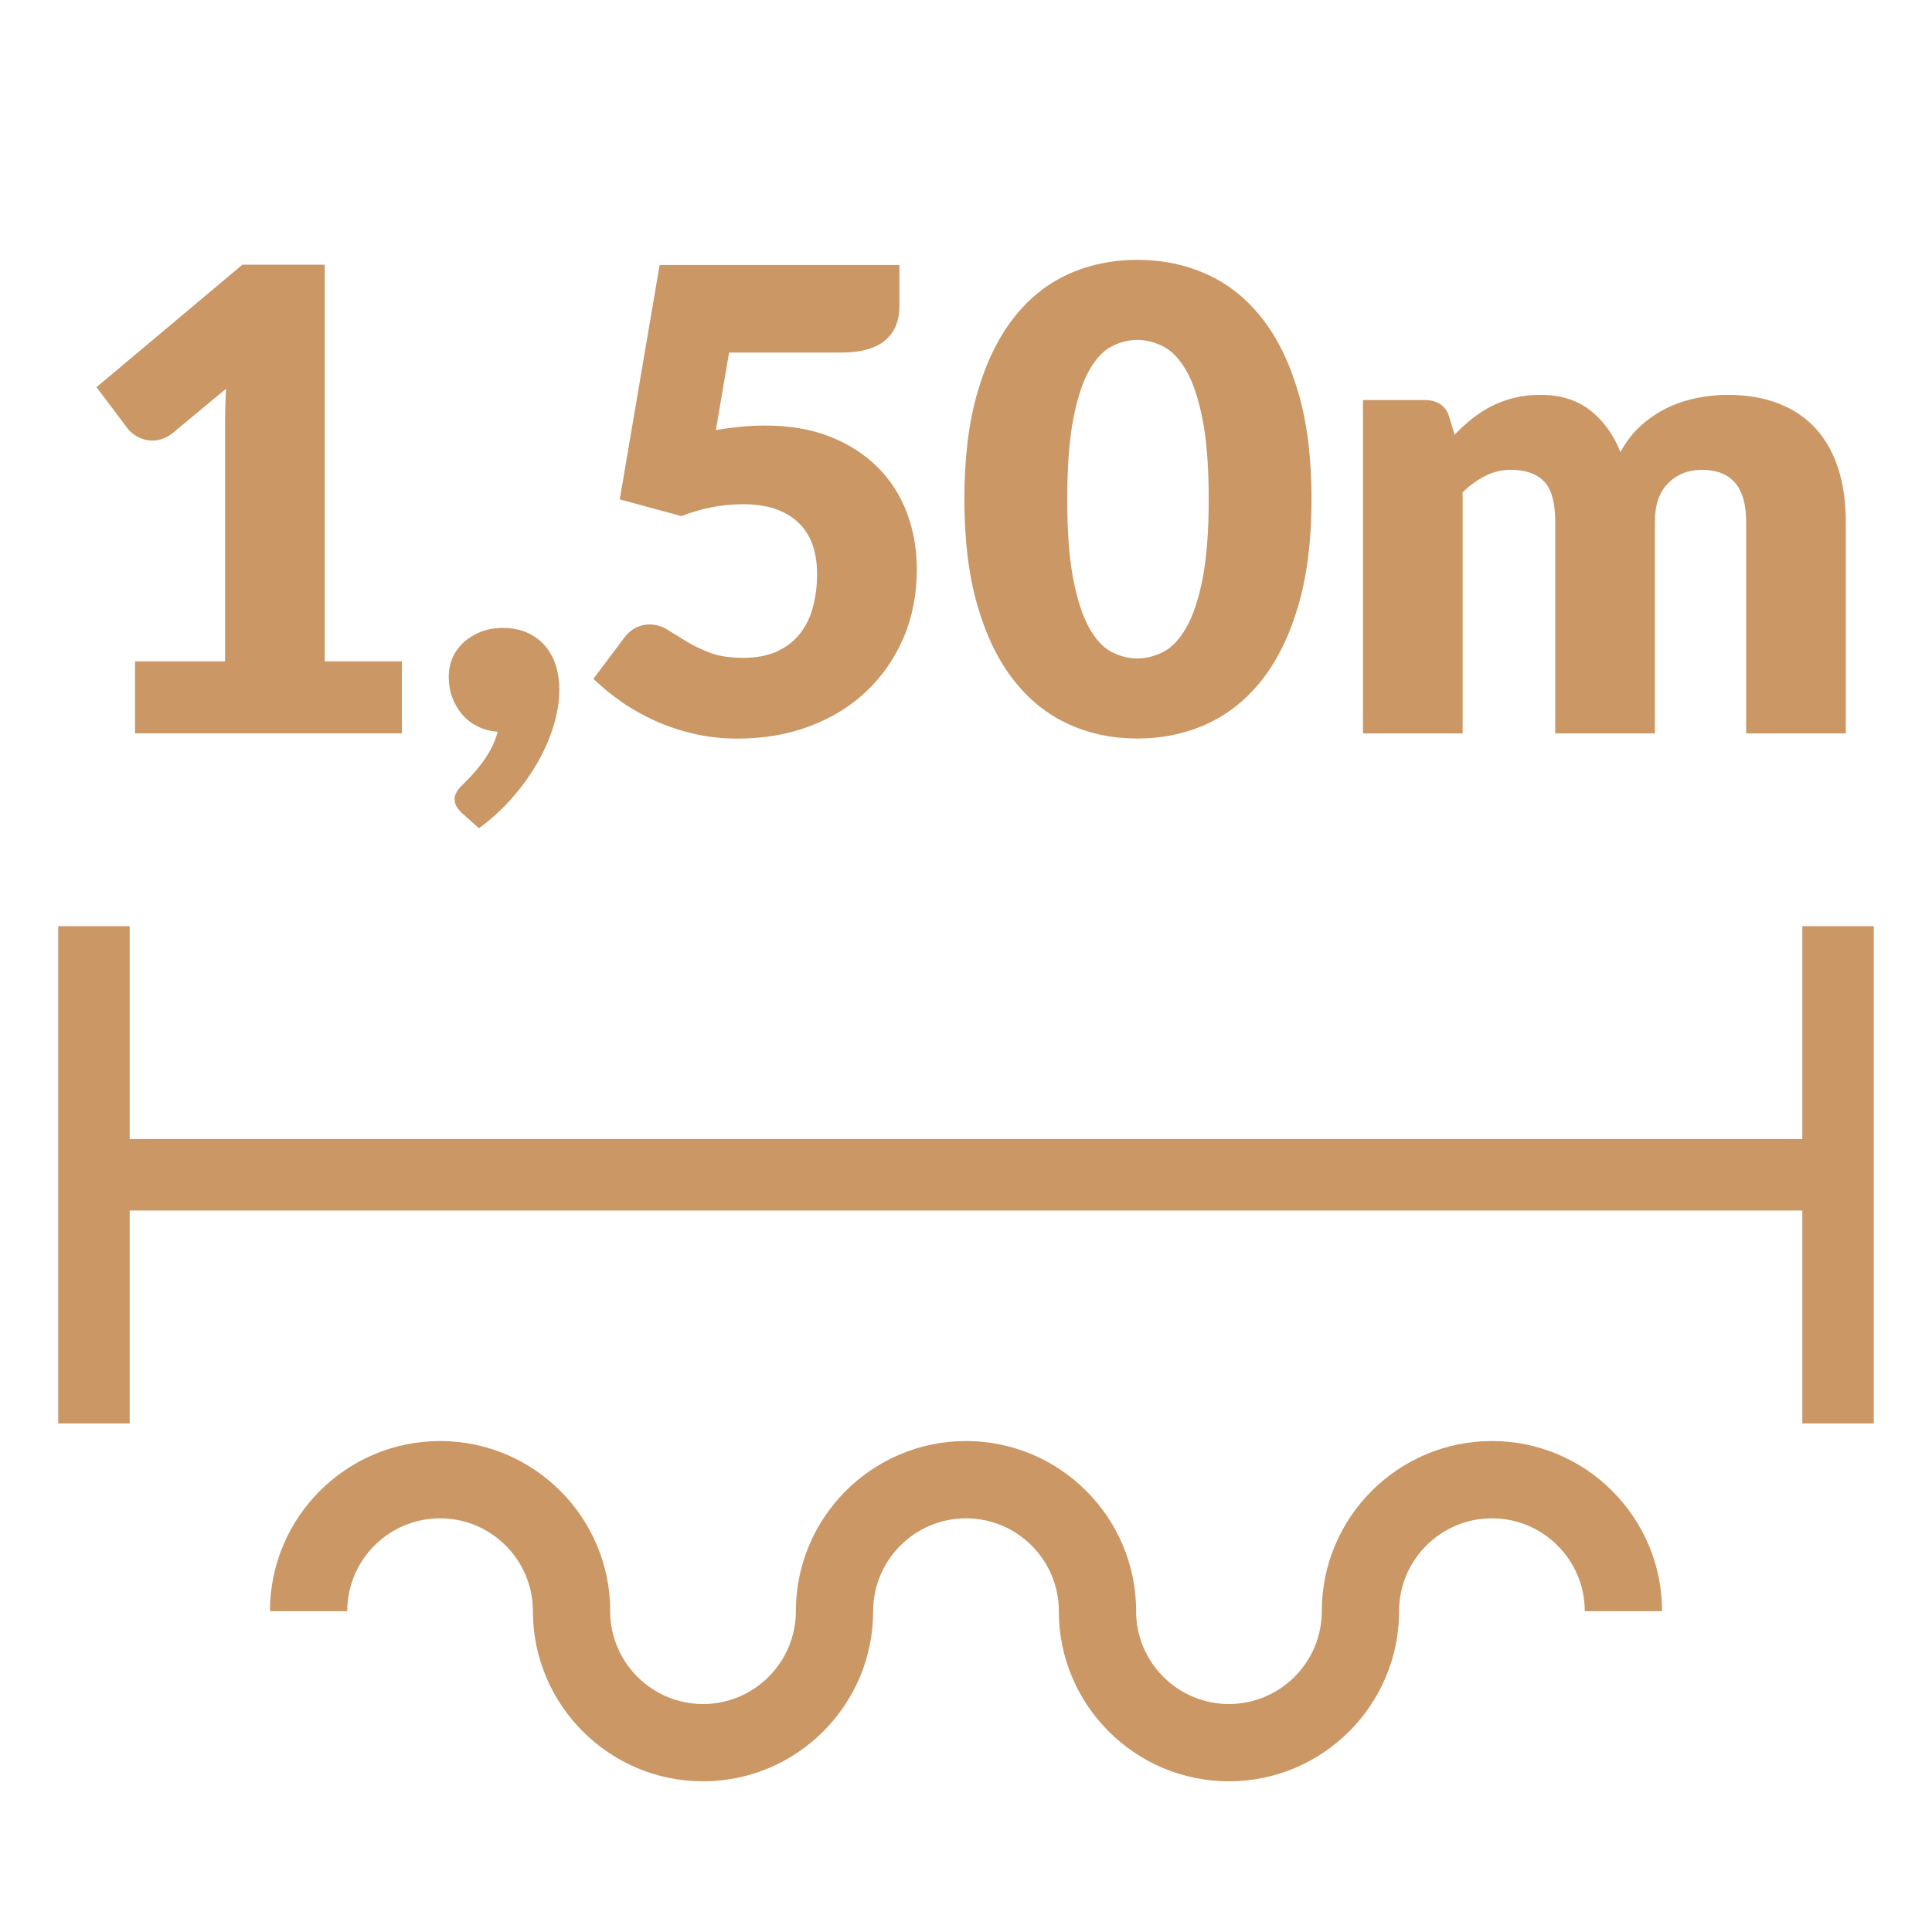
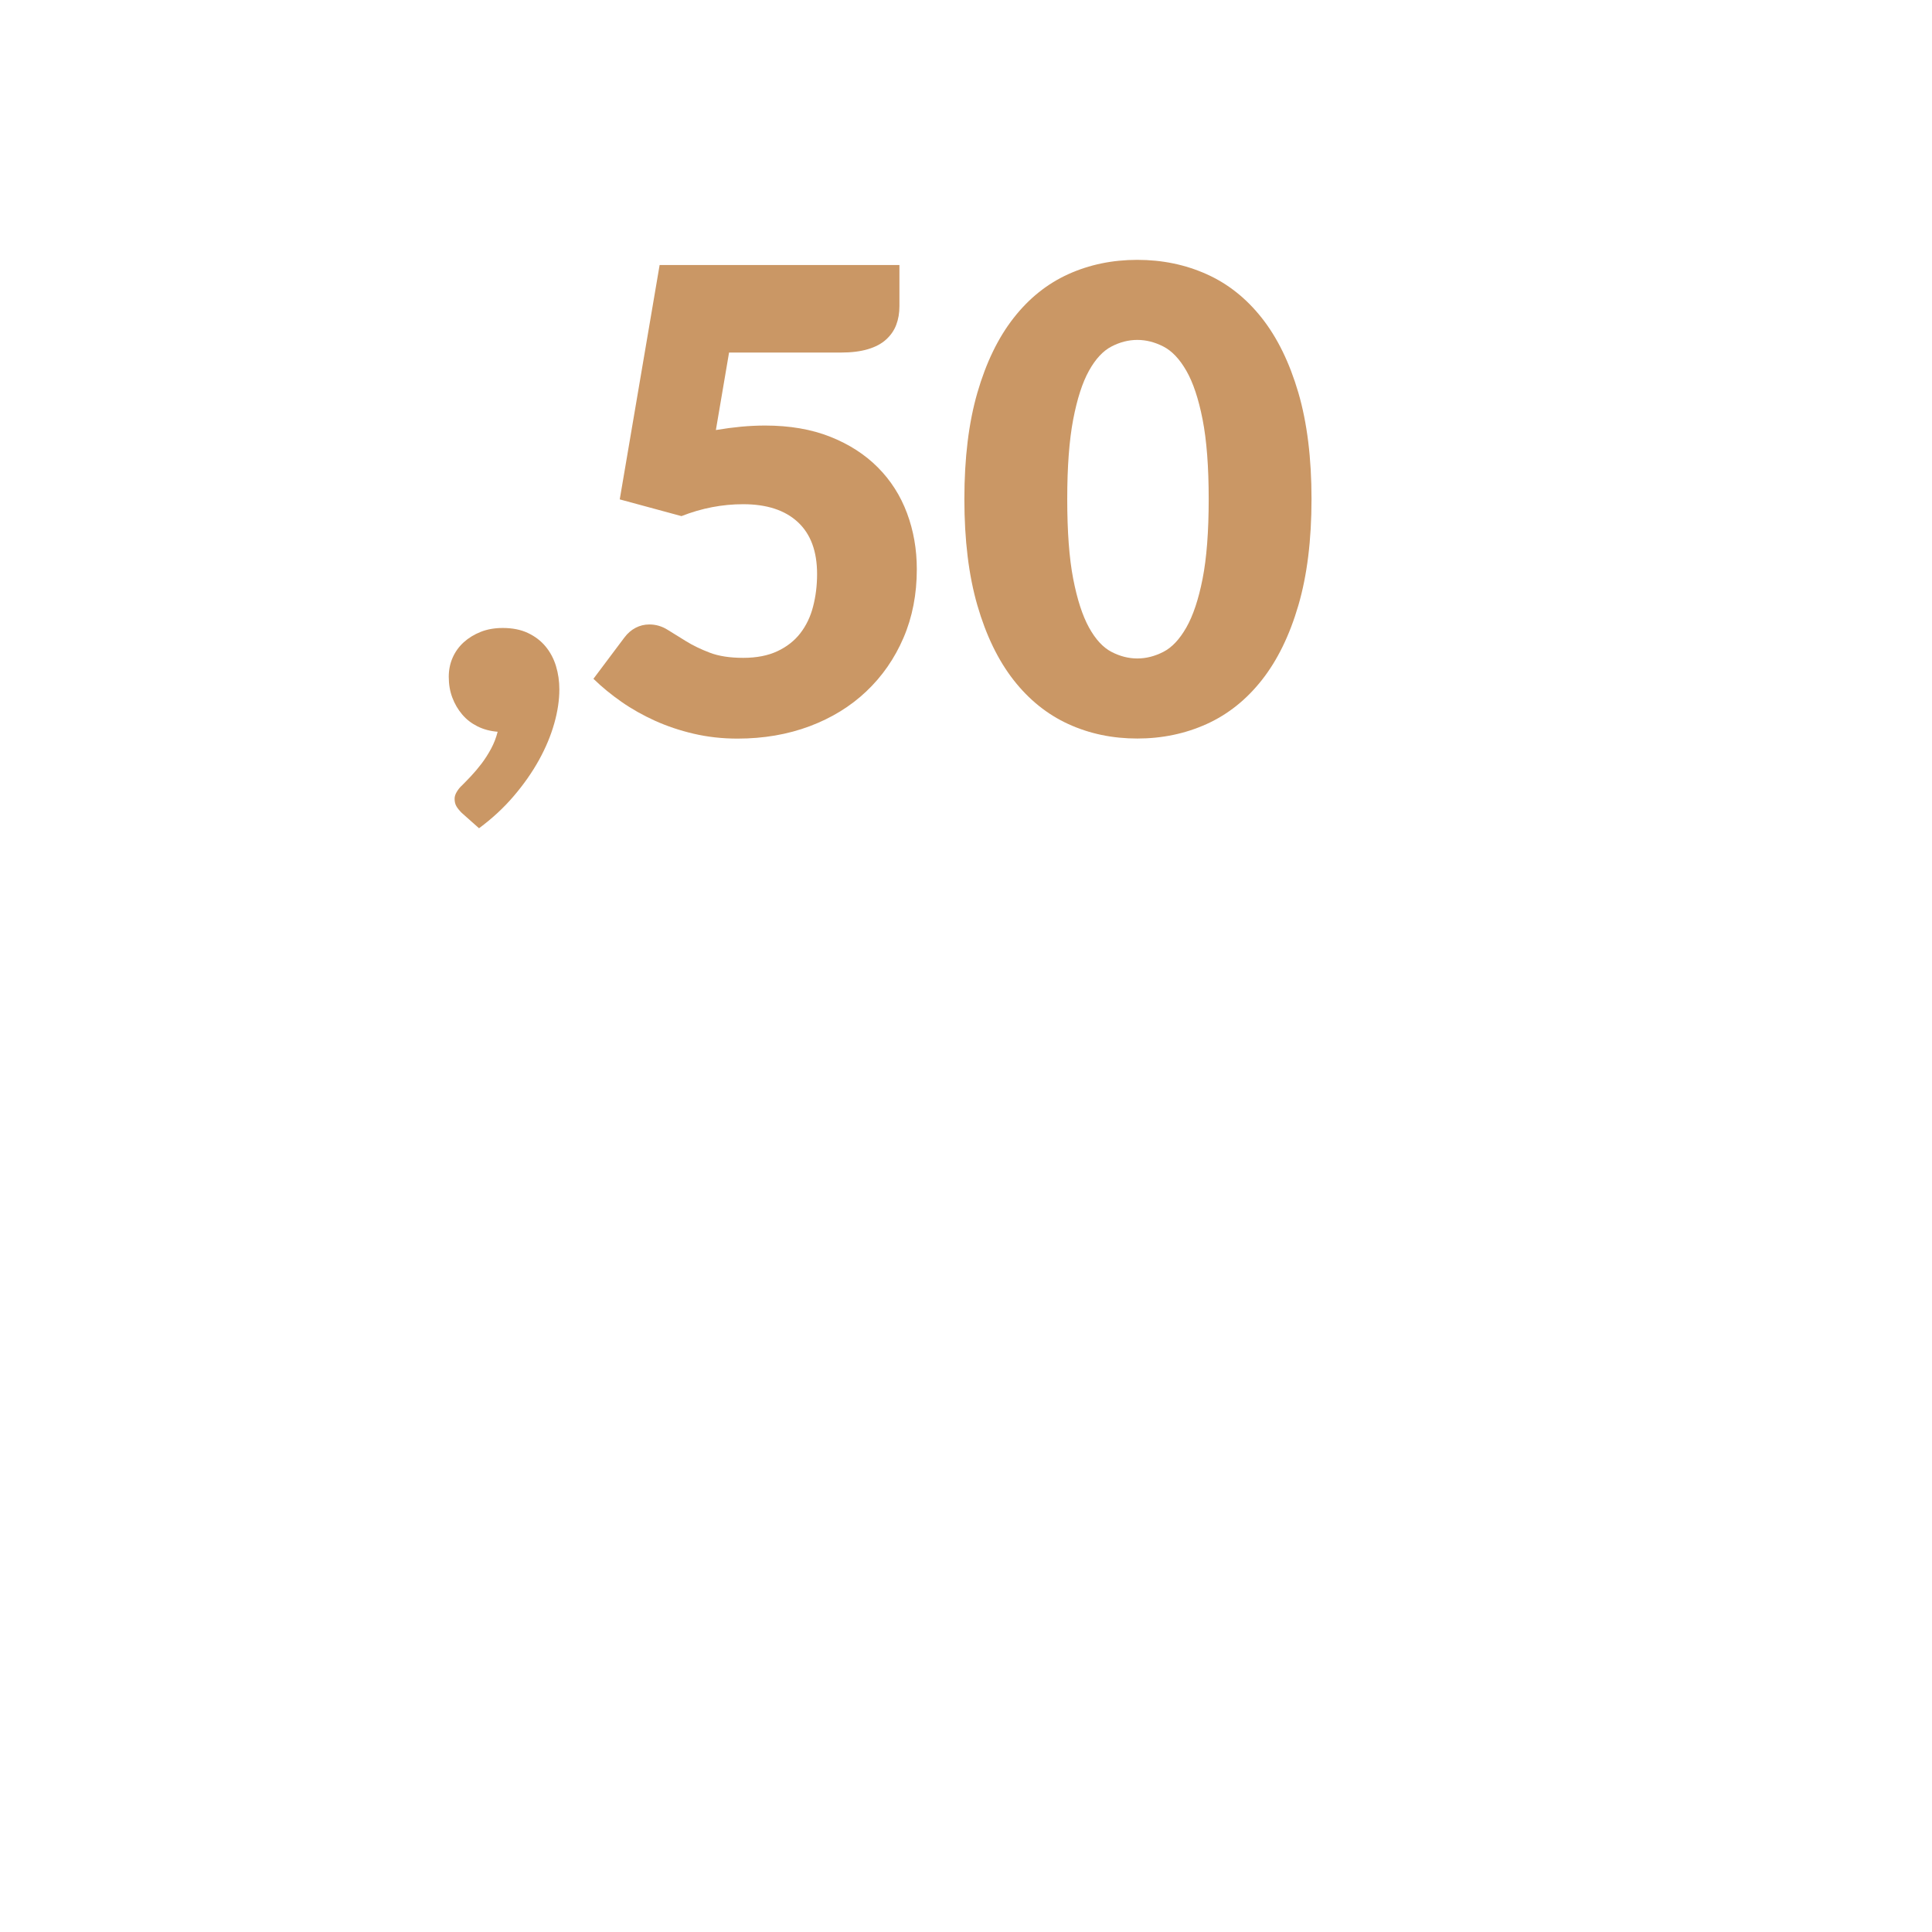
<svg xmlns="http://www.w3.org/2000/svg" version="1.1" id="Layer_1" x="0px" y="0px" viewBox="0 0 500 500" style="enable-background:new 0 0 500 500;" xml:space="preserve">
  <style type="text/css">
	.st0{fill:#CA9765;}
</style>
  <g>
-     <polygon class="st0" points="466.44,239.69 466.44,294.79 33.56,294.79 33.56,239.69 15.07,239.69 15.07,368.39 33.56,368.39    33.56,313.28 466.44,313.28 466.44,368.39 484.93,368.39 484.93,313.28 484.93,294.79 484.93,239.69  " />
-     <path class="st0" d="M35.66,113.05c1.14,0.64,2.43,0.96,3.87,0.96c0.83,0,1.69-0.15,2.58-0.46c0.89-0.3,1.77-0.82,2.66-1.54   l13.73-11.4c-0.17,3.27-0.25,6.41-0.25,9.4v61.15H34.95v18.63H104v-18.63H84.04V68.5h-21.3l-37.77,31.7l8.15,10.81   C33.68,111.74,34.52,112.42,35.66,113.05z" />
    <path class="st0" d="M119.6,184.89c1.08,1.28,2.4,2.3,3.95,3.08c1.55,0.78,3.3,1.25,5.24,1.41c-0.39,1.55-0.96,3.02-1.71,4.41   c-0.75,1.39-1.57,2.66-2.45,3.83c-0.89,1.16-1.78,2.22-2.66,3.16c-0.89,0.94-1.66,1.75-2.33,2.41c-0.56,0.5-1.03,1.07-1.41,1.71   c-0.39,0.64-0.58,1.23-0.58,1.79c0,0.78,0.15,1.43,0.46,1.96c0.3,0.53,0.76,1.09,1.37,1.71l4.49,3.99c3.38-2.5,6.38-5.27,8.98-8.32   c2.61-3.05,4.78-6.16,6.53-9.32c1.75-3.16,3.06-6.31,3.95-9.44c0.89-3.13,1.33-6.09,1.33-8.86c0-2.11-0.29-4.12-0.87-6.03   c-0.58-1.91-1.48-3.6-2.7-5.08c-1.22-1.47-2.75-2.63-4.58-3.49c-1.83-0.86-3.99-1.29-6.49-1.29c-2.11,0-4.01,0.33-5.7,1   c-1.69,0.67-3.16,1.57-4.41,2.7c-1.25,1.14-2.2,2.47-2.87,3.99c-0.67,1.53-1,3.18-1,4.95c0,1.94,0.3,3.73,0.92,5.37   C117.67,182.16,118.52,183.61,119.6,184.89z" />
    <path class="st0" d="M207.12,163.88c-1.53,1.97-3.51,3.52-5.95,4.66c-2.44,1.14-5.38,1.71-8.82,1.71c-3.44,0-6.32-0.44-8.65-1.33   c-2.33-0.89-4.37-1.87-6.11-2.95c-1.75-1.08-3.36-2.08-4.83-2.99c-1.47-0.92-3.04-1.37-4.7-1.37c-1.28,0-2.47,0.29-3.58,0.87   c-1.11,0.58-2.08,1.43-2.91,2.54l-7.99,10.65c2.16,2.11,4.58,4.09,7.24,5.95c2.66,1.86,5.56,3.49,8.69,4.91   c3.13,1.41,6.49,2.54,10.07,3.37c3.58,0.83,7.33,1.25,11.27,1.25c6.77,0,12.99-1.07,18.68-3.2c5.68-2.13,10.58-5.14,14.68-9.03   c4.1-3.88,7.31-8.5,9.61-13.85c2.3-5.35,3.45-11.27,3.45-17.76c0-5.16-0.85-10-2.54-14.52c-1.69-4.52-4.2-8.46-7.53-11.81   c-3.33-3.35-7.43-6-12.31-7.94c-4.88-1.94-10.51-2.91-16.89-2.91c-2,0-4.05,0.1-6.16,0.29c-2.11,0.2-4.3,0.49-6.57,0.87l3.41-20.05   h28.95c2.72,0,5.05-0.29,6.99-0.87c1.94-0.58,3.51-1.41,4.7-2.5c1.19-1.08,2.07-2.34,2.62-3.79c0.55-1.44,0.83-3.05,0.83-4.83   V68.59h-62.06l-10.32,60.65l15.97,4.33c5.21-2.05,10.54-3.08,15.97-3.08c6.1,0,10.81,1.54,14.14,4.62   c3.33,3.08,4.99,7.56,4.99,13.44c0,3-0.35,5.81-1.04,8.44C209.75,159.61,208.64,161.91,207.12,163.88z" />
    <path class="st0" d="M262.31,175.99c3.99,5.1,8.72,8.9,14.18,11.4c5.46,2.5,11.41,3.74,17.84,3.74c6.43,0,12.41-1.25,17.93-3.74   c5.52-2.5,10.29-6.29,14.31-11.4c4.02-5.1,7.17-11.54,9.44-19.3c2.27-7.76,3.41-16.94,3.41-27.54c0-10.59-1.14-19.77-3.41-27.54   c-2.28-7.76-5.42-14.2-9.44-19.3c-4.02-5.1-8.79-8.89-14.31-11.36c-5.52-2.47-11.49-3.7-17.93-3.7c-6.43,0-12.38,1.23-17.84,3.7   c-5.46,2.47-10.19,6.25-14.18,11.36c-3.99,5.1-7.11,11.54-9.36,19.3c-2.25,7.77-3.37,16.94-3.37,27.54   c0,10.59,1.12,19.77,3.37,27.54C255.2,164.45,258.32,170.88,262.31,175.99z M277.74,108.56c1.03-5.35,2.38-9.55,4.08-12.6   c1.69-3.05,3.63-5.14,5.82-6.28c2.19-1.14,4.42-1.71,6.7-1.71c2.27,0,4.52,0.57,6.74,1.71c2.22,1.14,4.2,3.23,5.95,6.28   c1.75,3.05,3.15,7.25,4.2,12.6c1.05,5.35,1.58,12.22,1.58,20.59c0,8.43-0.53,15.31-1.58,20.63s-2.45,9.53-4.2,12.6   s-3.73,5.19-5.95,6.32c-2.22,1.14-4.46,1.71-6.74,1.71c-2.27,0-4.51-0.57-6.7-1.71c-2.19-1.14-4.13-3.25-5.82-6.32   c-1.69-3.08-3.05-7.28-4.08-12.6c-1.03-5.32-1.54-12.2-1.54-20.63C276.2,120.78,276.72,113.91,277.74,108.56z" />
-     <path class="st0" d="M378.53,127.4c1.83-1.77,3.79-3.19,5.87-4.24c2.08-1.05,4.28-1.58,6.61-1.58c3.77,0,6.63,1,8.57,3   c1.94,2,2.91,5.46,2.91,10.4v54.82h25.79v-54.82c0-4.33,1.15-7.64,3.45-9.94c2.3-2.3,5.2-3.45,8.69-3.45   c7.65,0,11.48,4.46,11.48,13.39v54.82h25.79v-54.82c0-5.16-0.67-9.78-2-13.85c-1.33-4.08-3.29-7.51-5.87-10.32   c-2.58-2.8-5.78-4.94-9.61-6.41c-3.83-1.47-8.21-2.21-13.14-2.21c-2.66,0-5.34,0.28-8.03,0.83c-2.69,0.55-5.24,1.41-7.65,2.58   c-2.41,1.17-4.66,2.69-6.74,4.58c-2.08,1.89-3.84,4.16-5.28,6.82c-1.78-4.49-4.37-8.08-7.78-10.77c-3.41-2.69-7.72-4.04-12.94-4.04   c-2.5,0-4.78,0.26-6.86,0.79c-2.08,0.53-4.02,1.25-5.82,2.16c-1.8,0.92-3.48,2-5.03,3.25c-1.55,1.25-3.05,2.62-4.49,4.12   l-1.41-4.66c-0.44-1.44-1.21-2.52-2.29-3.24c-1.08-0.72-2.43-1.08-4.04-1.08h-15.97v86.27h25.79V127.4z" />
-     <path class="st0" d="M386.11,372.94c-24.28,0-44.03,19.75-44.03,44.03c0,13.25-10.78,24.03-24.03,24.03s-24.03-10.78-24.03-24.03   h0.01c0-24.28-19.75-44.03-44.03-44.03s-44.03,19.75-44.03,44.03c0,13.25-10.78,24.03-24.03,24.03   c-13.25,0-24.03-10.78-24.03-24.03h0.01c0-24.28-19.75-44.03-44.03-44.03s-44.03,19.75-44.03,44.03h20   c0-13.25,10.78-24.03,24.03-24.03c13.25,0,24.03,10.78,24.03,24.03h-0.01c0,24.28,19.75,44.03,44.03,44.03s44.03-19.75,44.03-44.03   c0-13.25,10.78-24.03,24.03-24.03s24.03,10.78,24.03,24.03h-0.01c0,24.28,19.75,44.03,44.03,44.03s44.03-19.75,44.03-44.03   c0-13.25,10.78-24.03,24.03-24.03s24.03,10.78,24.03,24.03h20C430.14,392.69,410.39,372.94,386.11,372.94z" />
  </g>
</svg>